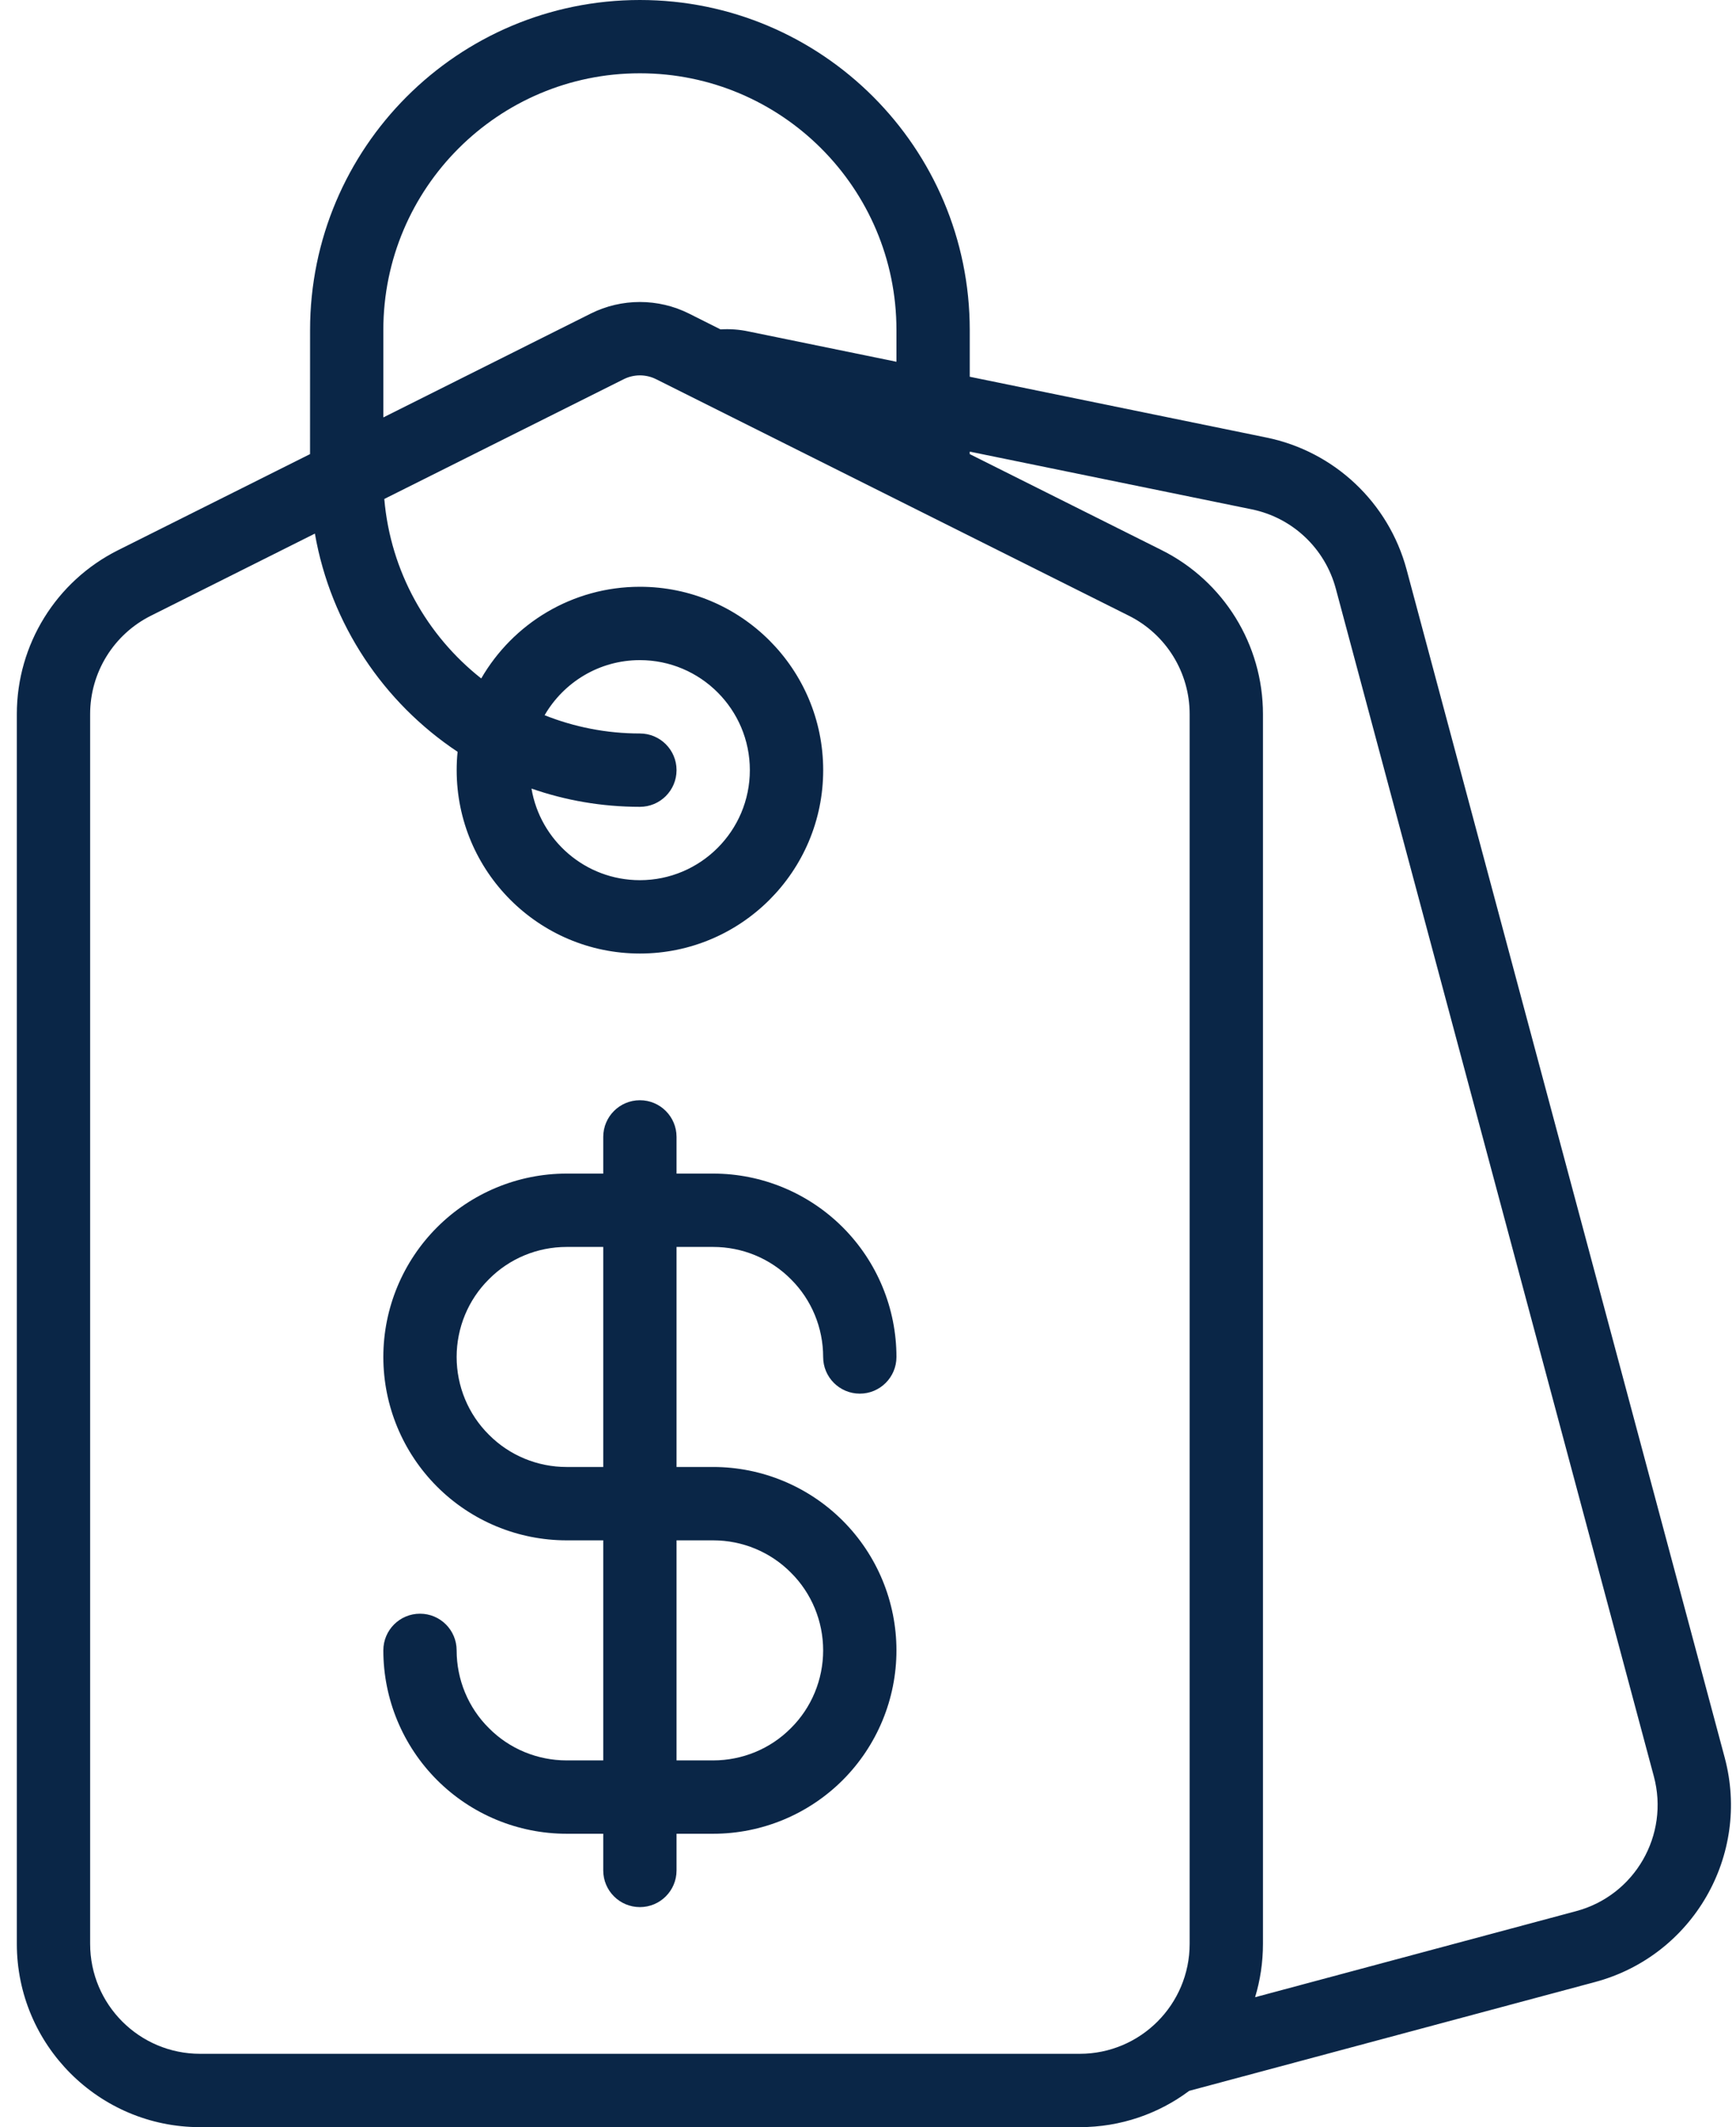
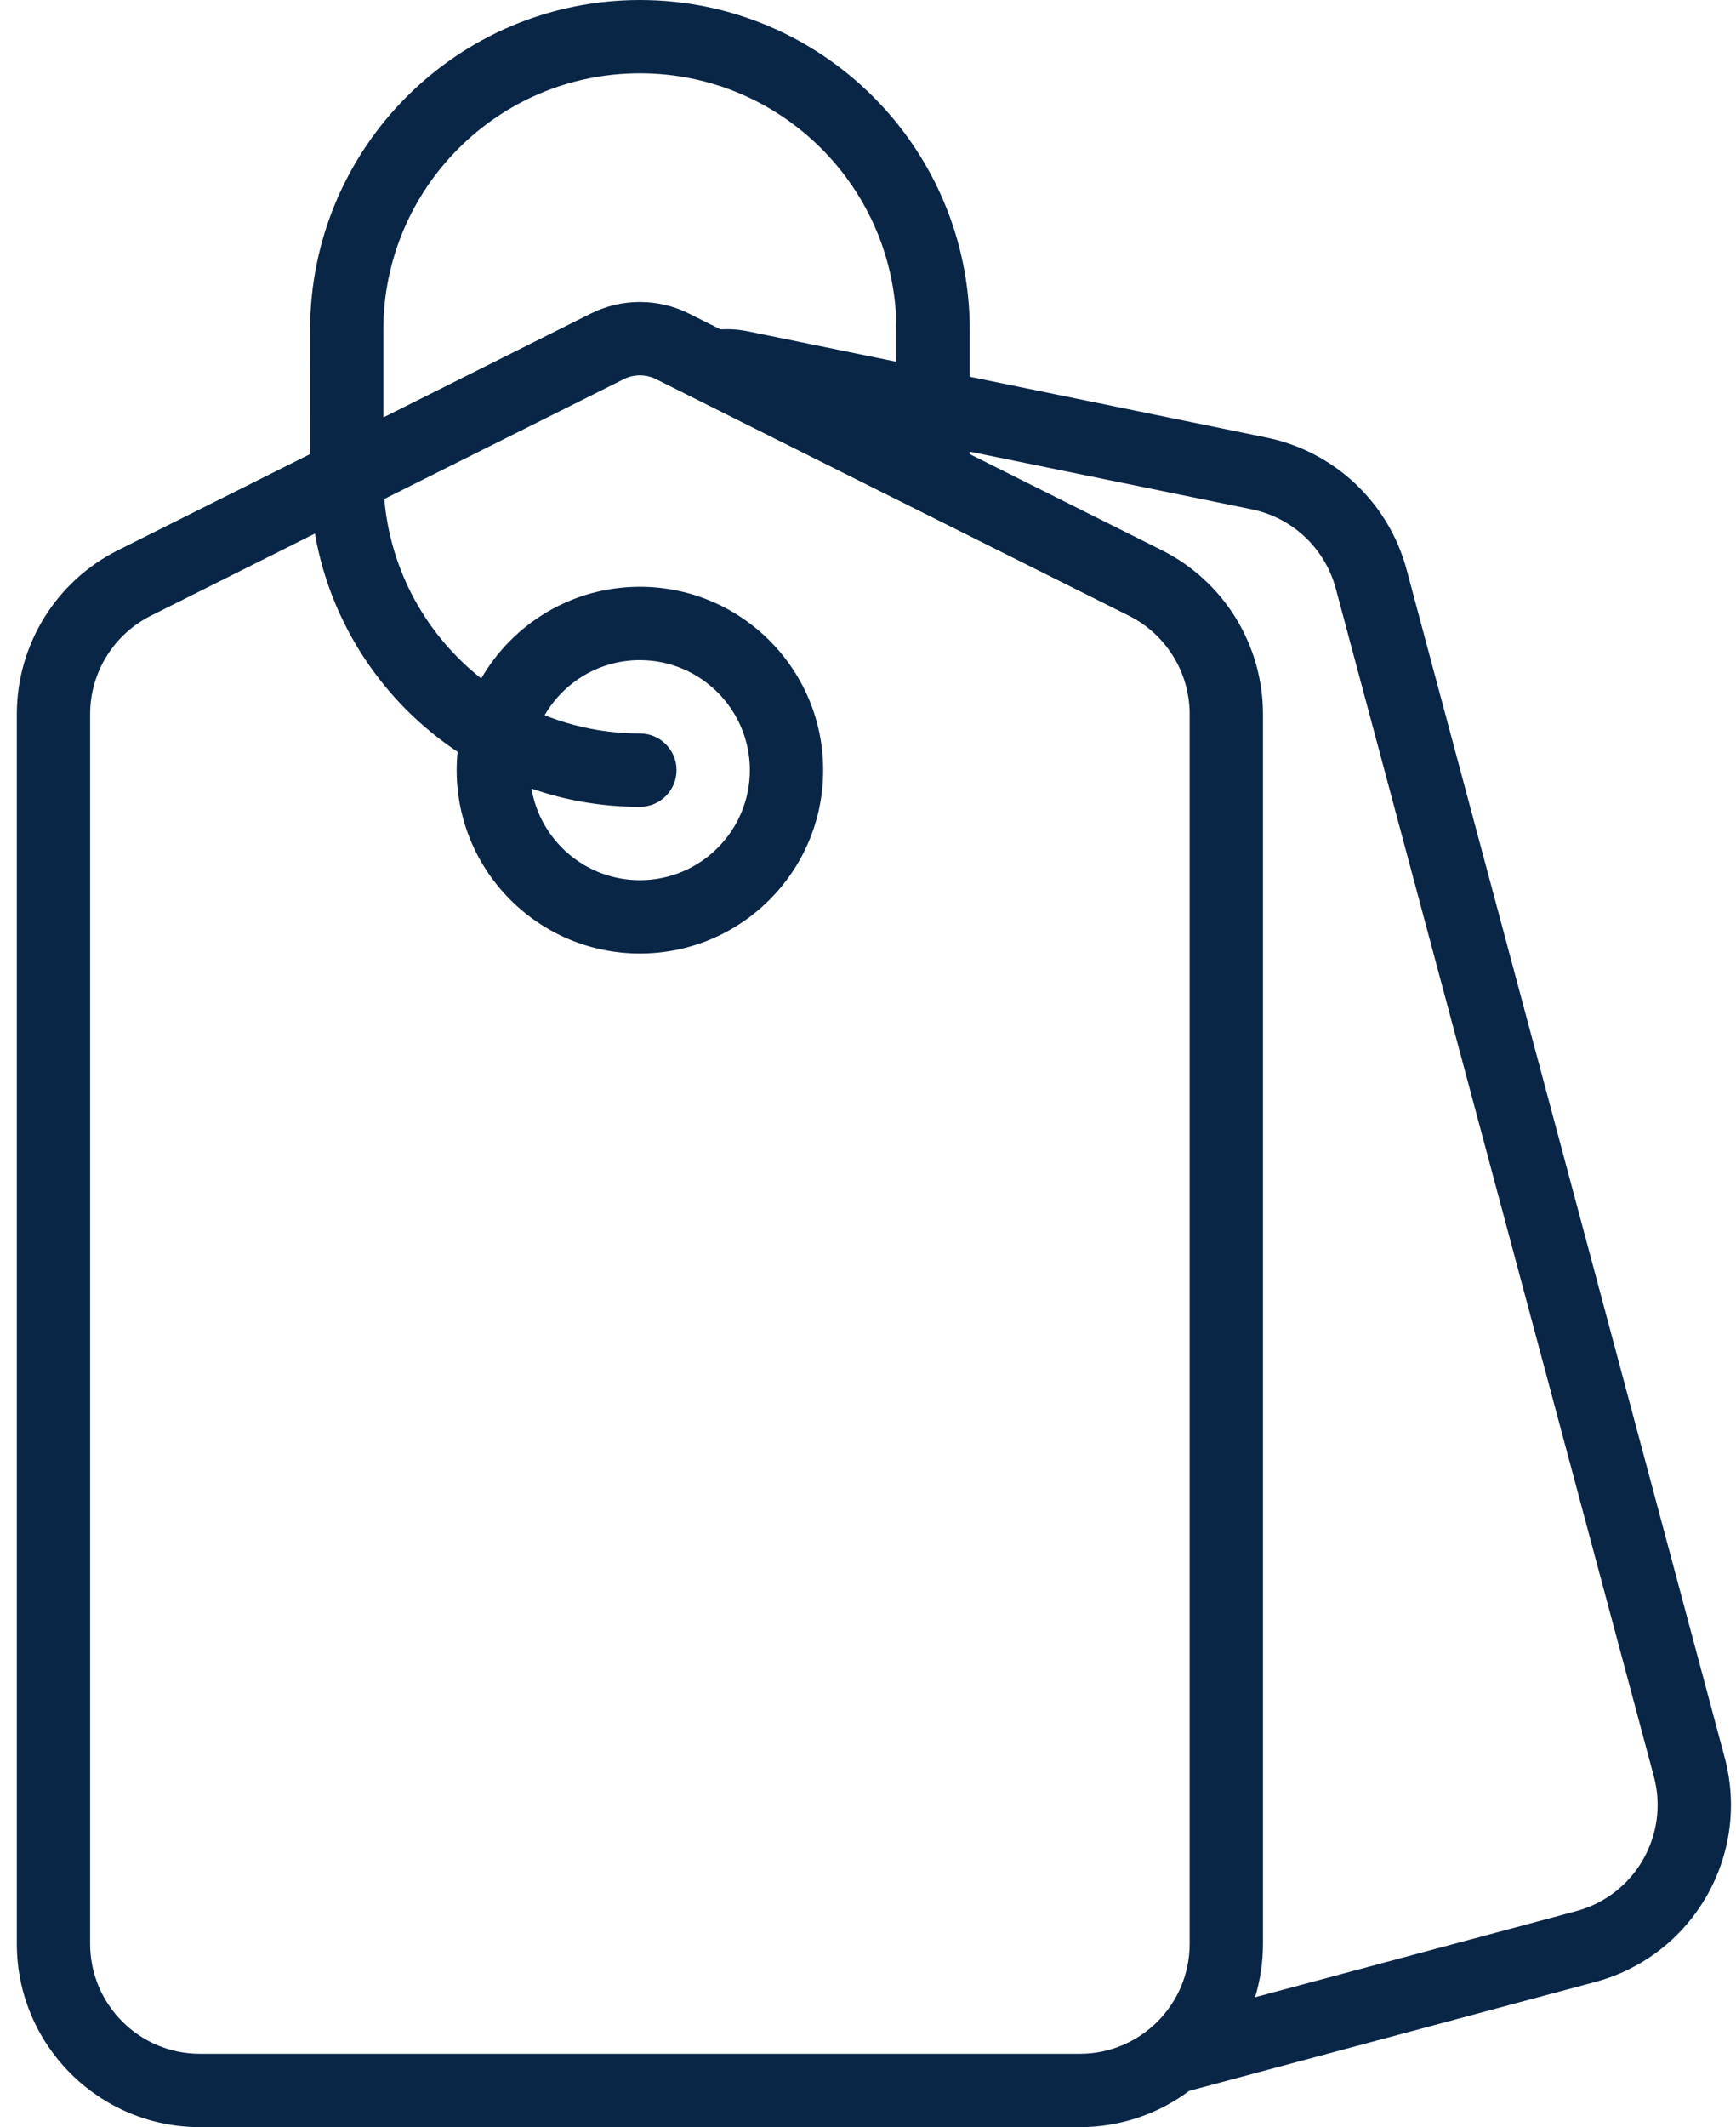
<svg xmlns="http://www.w3.org/2000/svg" width="49" height="60" viewBox="0 0 49 60" fill="none">
  <path fill-rule="evenodd" clip-rule="evenodd" d="M8.751 12.809L3.336 15.517C1.582 16.393 0.475 18.183 0.475 20.143V54.828C0.475 57.683 2.793 60 5.648 60H30.476C31.634 60 32.705 59.62 33.566 58.976L45.023 55.906C47.783 55.166 49.42 52.329 48.68 49.572C46.48 41.353 41.498 22.771 39.703 16.068C39.196 14.177 37.663 12.732 35.744 12.341L27.372 10.627V9.31C27.372 4.169 23.203 0 18.062 0C12.921 0 8.752 4.169 8.752 9.31L8.751 12.809ZM8.888 15.051L4.259 17.368C3.209 17.893 2.544 18.967 2.544 20.143V54.828C2.544 56.542 3.933 57.931 5.648 57.931H30.476C32.19 57.931 33.579 56.542 33.579 54.828V20.143C33.579 18.967 32.914 17.893 31.864 17.368L18.525 10.699C18.233 10.551 17.891 10.551 17.599 10.699L10.847 14.074C11.023 16.125 12.054 17.932 13.583 19.137C14.478 17.591 16.148 16.551 18.062 16.551C20.917 16.551 23.235 18.869 23.235 21.724C23.235 24.579 20.917 26.896 18.062 26.896C15.207 26.896 12.89 24.579 12.89 21.724C12.89 21.55 12.898 21.377 12.916 21.206C10.831 19.82 9.336 17.617 8.888 15.051ZM27.372 12.739V12.809L32.788 15.517C34.541 16.393 35.648 18.183 35.648 20.143V54.828C35.648 55.352 35.571 55.857 35.426 56.335L44.488 53.907C46.143 53.465 47.126 51.763 46.681 50.105L37.704 16.603C37.399 15.467 36.481 14.601 35.328 14.366L27.372 12.739ZM15.002 22.243C15.248 23.709 16.525 24.827 18.061 24.827C19.773 24.827 21.165 23.435 21.165 21.723C21.165 20.011 19.773 18.62 18.061 18.62C16.913 18.62 15.91 19.246 15.372 20.174C16.204 20.505 17.11 20.689 18.061 20.689C18.633 20.689 19.096 21.152 19.096 21.723C19.096 22.295 18.633 22.758 18.061 22.758C16.991 22.758 15.959 22.577 15.002 22.243ZM25.303 10.204V9.309C25.303 5.311 22.06 2.067 18.061 2.067C14.063 2.067 10.82 5.31 10.82 9.309V11.774L16.672 8.846C17.546 8.409 18.576 8.409 19.45 8.846L20.337 9.291C20.601 9.275 20.867 9.293 21.131 9.35L25.303 10.204Z" fill="#0A2647" />
-   <path fill-rule="evenodd" clip-rule="evenodd" d="M17.027 33.103H15.993C14.622 33.103 13.306 33.649 12.336 34.619C11.366 35.589 10.82 36.905 10.82 38.276C10.82 39.647 11.366 40.963 12.336 41.933C13.306 42.903 14.622 43.448 15.993 43.448H17.027V49.655H15.993C15.17 49.655 14.379 49.33 13.8 48.745C13.215 48.166 12.889 47.374 12.889 46.552C12.889 45.98 12.426 45.517 11.855 45.517C11.283 45.517 10.82 45.98 10.82 46.552C10.82 47.922 11.366 49.239 12.336 50.209C13.306 51.179 14.622 51.724 15.993 51.724H17.027V52.759C17.027 53.33 17.49 53.793 18.062 53.793C18.633 53.793 19.096 53.33 19.096 52.759V51.724H20.131C21.501 51.724 22.818 51.179 23.788 50.209C24.757 49.239 25.303 47.922 25.303 46.552C25.303 45.181 24.758 43.865 23.788 42.895C22.818 41.925 21.501 41.379 20.131 41.379H19.096V35.172H20.131C20.953 35.172 21.744 35.498 22.324 36.083C22.908 36.662 23.234 37.453 23.234 38.276C23.234 38.847 23.697 39.31 24.269 39.31C24.84 39.31 25.303 38.847 25.303 38.276C25.303 36.905 24.758 35.589 23.788 34.619C22.818 33.649 21.501 33.103 20.131 33.103H19.096V32.069C19.096 31.497 18.633 31.034 18.062 31.034C17.49 31.034 17.027 31.497 17.027 32.069V33.103ZM19.096 43.448V49.655H20.131C20.953 49.655 21.744 49.33 22.324 48.745C22.908 48.166 23.234 47.374 23.234 46.552C23.234 45.729 22.908 44.938 22.324 44.359C21.744 43.774 20.953 43.448 20.131 43.448H19.096ZM17.027 35.172H15.993C15.17 35.172 14.379 35.498 13.8 36.083C13.215 36.662 12.889 37.453 12.889 38.276C12.889 39.098 13.215 39.89 13.8 40.469C14.379 41.053 15.17 41.379 15.993 41.379H17.027V35.172Z" fill="#0A2647" />
</svg>